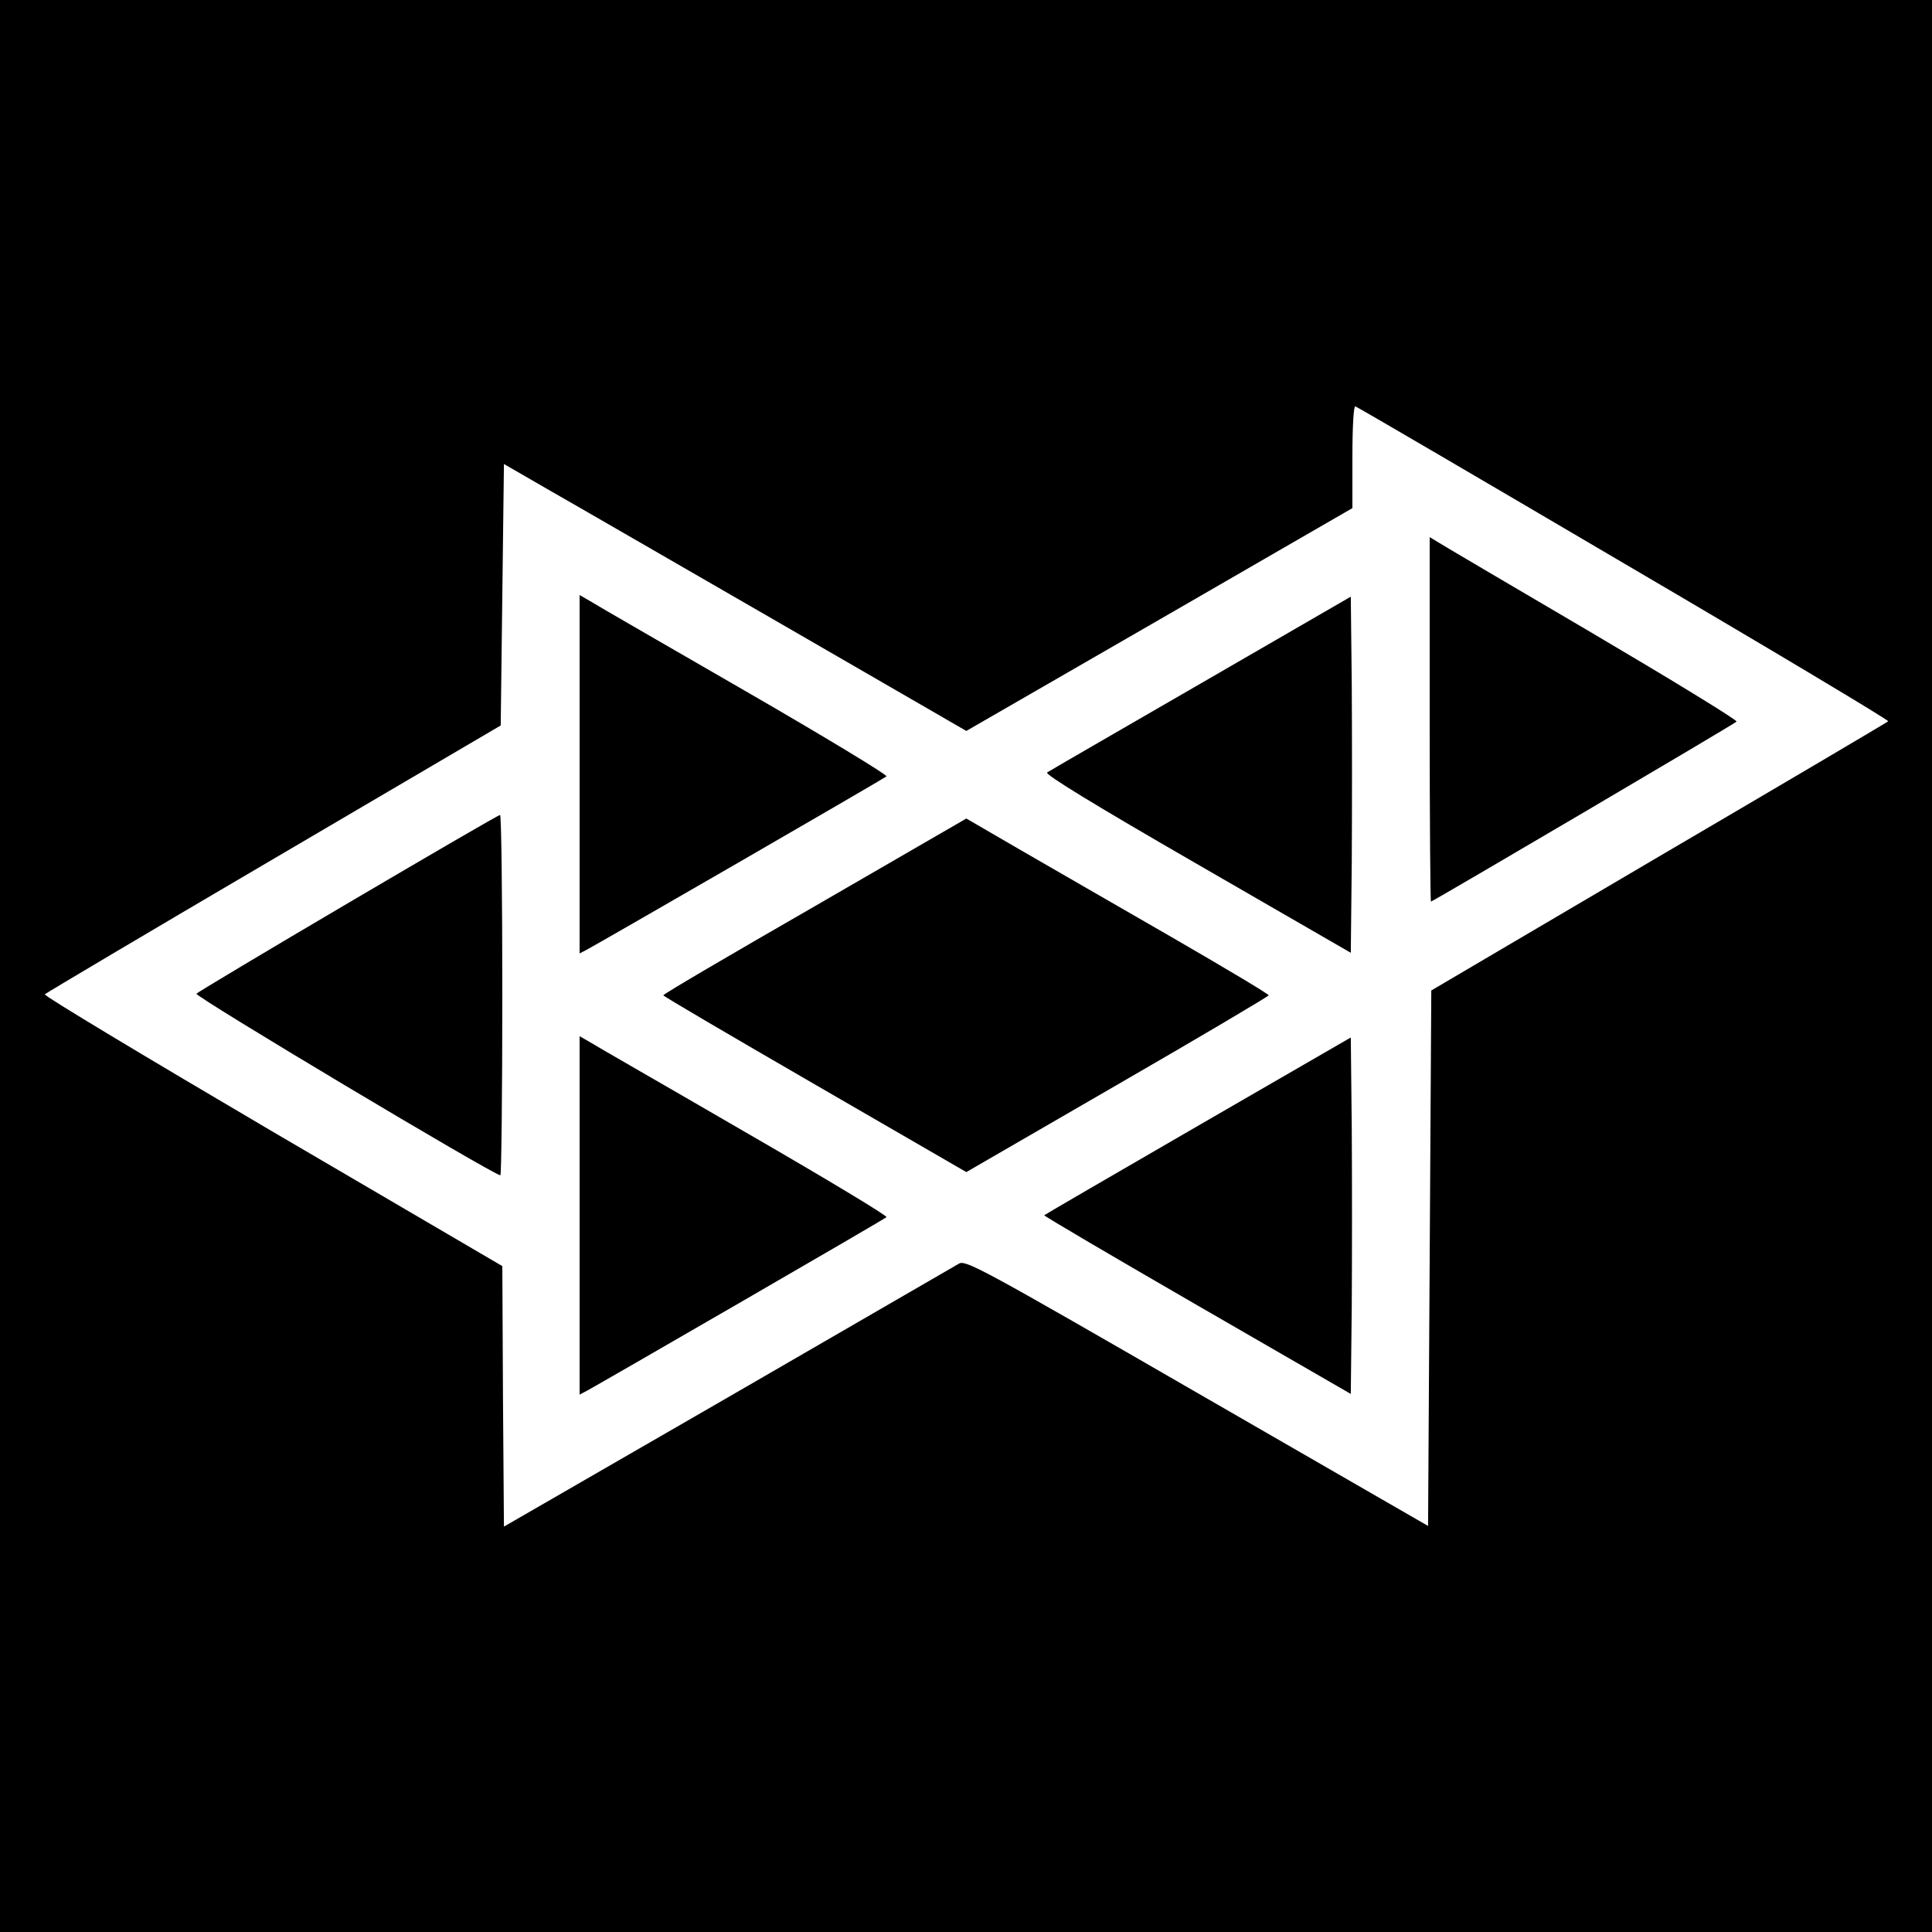
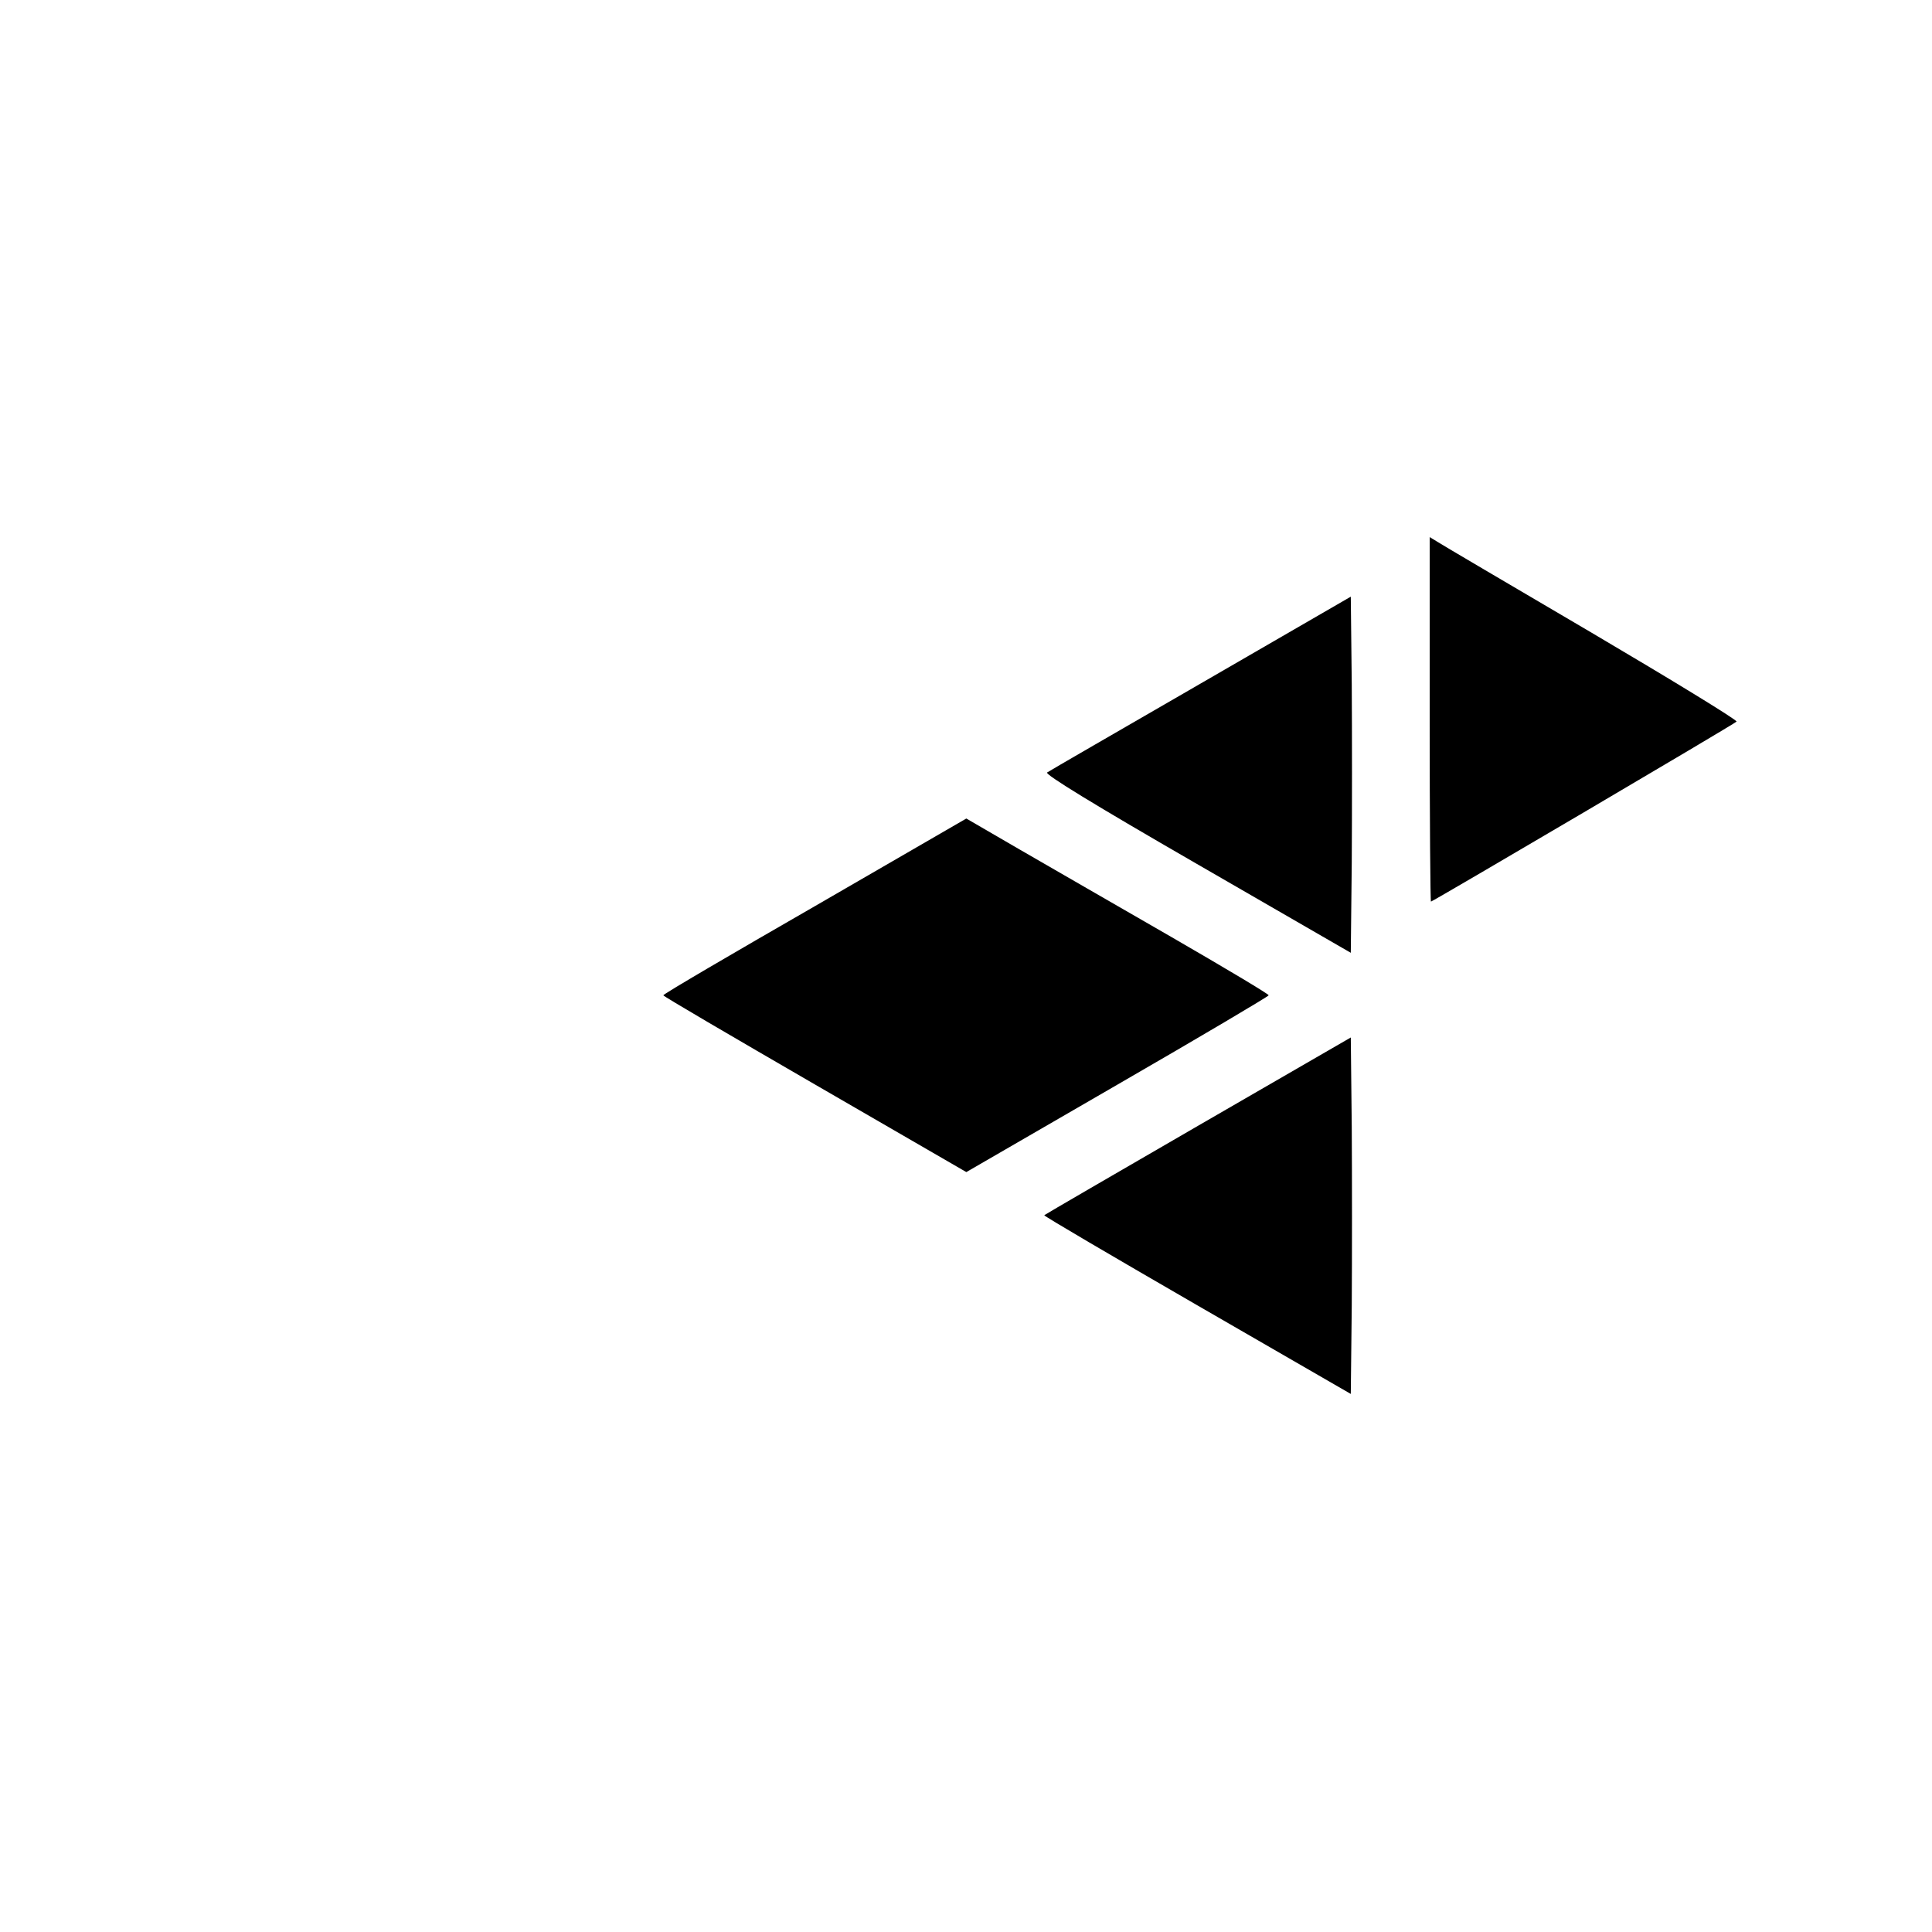
<svg xmlns="http://www.w3.org/2000/svg" version="1.0" width="600pt" height="600pt" viewBox="0 0 600 600" preserveAspectRatio="xMidYMid meet">
  <g transform="translate(0,600) scale(0.1,-0.1)" fill="#000000" stroke="none">
-     <path d="M0 3000 l0 -3000 3000 0 3000 0 0 3000 0 3000 -3000 0 -3000 0 0 -3000z m5044 1250 c454 -266 823 -487 820 -490 -3 -3 -323 -192 -712 -420 l-707 -416 -5 -832 -5 -831 -718 414 c-674 389 -720 414 -740 400 -12 -7 -335 -194 -717 -415 l-695 -401 -3 405 -2 404 -714 418 c-393 231 -711 422 -707 426 4 4 324 194 711 421 l705 414 5 406 5 406 135 -78 c74 -42 397 -229 718 -414 l583 -337 600 346 599 346 0 160 c0 95 4 158 9 156 5 -1 381 -221 835 -488z" />
    <path d="M4440 3766 c0 -311 2 -566 4 -566 5 0 940 550 949 559 4 4 -199 128 -450 276 -252 148 -468 275 -480 283 l-23 14 0 -566z" />
-     <path d="M1800 3596 l0 -557 23 12 c50 27 923 531 930 538 4 4 -194 124 -440 266 -246 142 -463 267 -480 278 l-33 19 0 -556z" />
    <path d="M3730 3878 c-256 -148 -471 -272 -478 -277 -9 -5 146 -100 465 -284 l478 -276 3 280 c1 154 1 403 0 553 l-3 273 -465 -269z" />
-     <path d="M1082 3196 c-255 -150 -467 -277 -472 -282 -7 -8 924 -564 944 -564 3 0 6 252 6 560 0 308 -3 560 -7 559 -5 0 -216 -123 -471 -273z" />
+     <path d="M1082 3196 z" />
    <path d="M2531 3186 c-259 -149 -471 -273 -471 -277 0 -3 212 -127 471 -277 l470 -272 470 272 c258 149 469 274 469 277 0 4 -136 85 -302 181 -167 96 -378 218 -470 271 l-167 97 -470 -272z" />
-     <path d="M1800 2226 l0 -557 23 12 c51 28 923 532 930 539 4 4 -194 123 -440 265 -246 143 -463 267 -480 278 l-33 19 0 -556z" />
    <path d="M3721 2504 c-261 -151 -476 -276 -478 -278 -2 -2 211 -127 474 -279 l478 -276 3 274 c1 150 1 399 0 553 l-3 280 -474 -274z" />
  </g>
</svg>